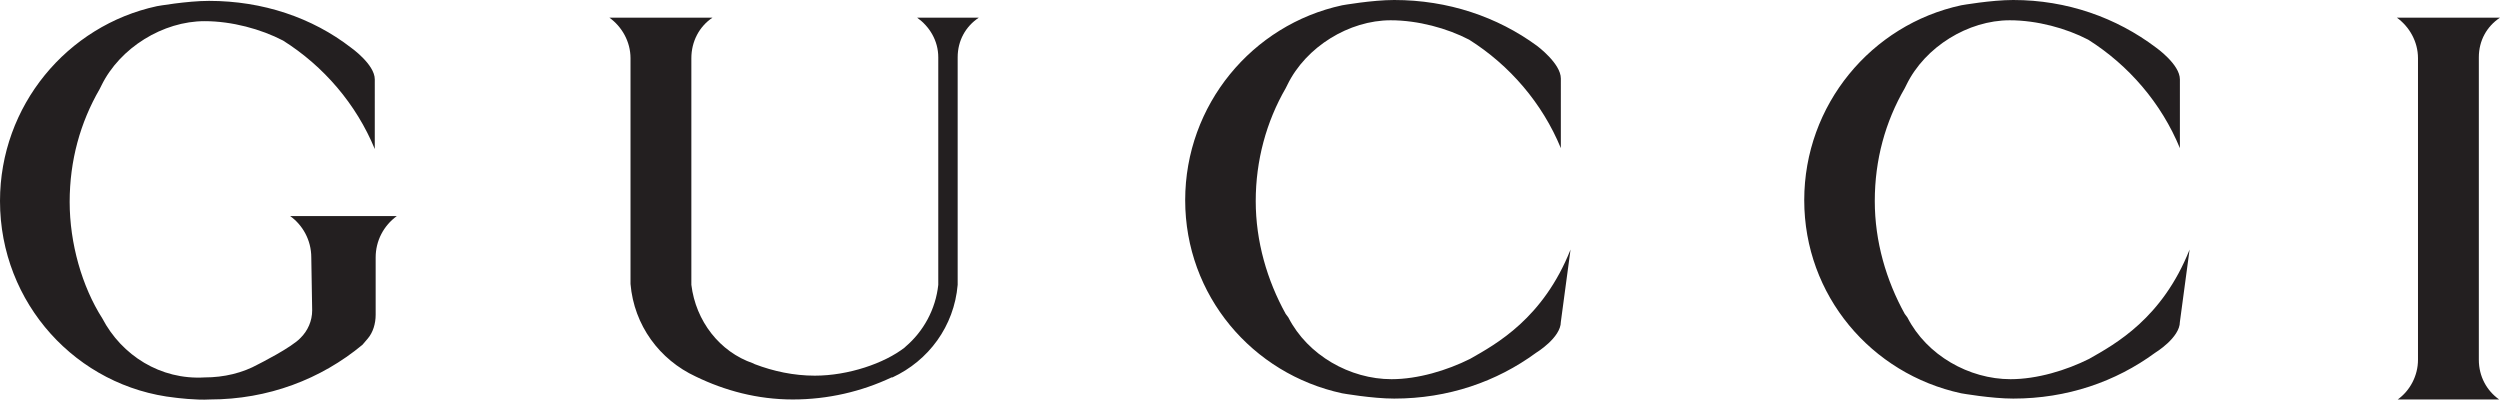
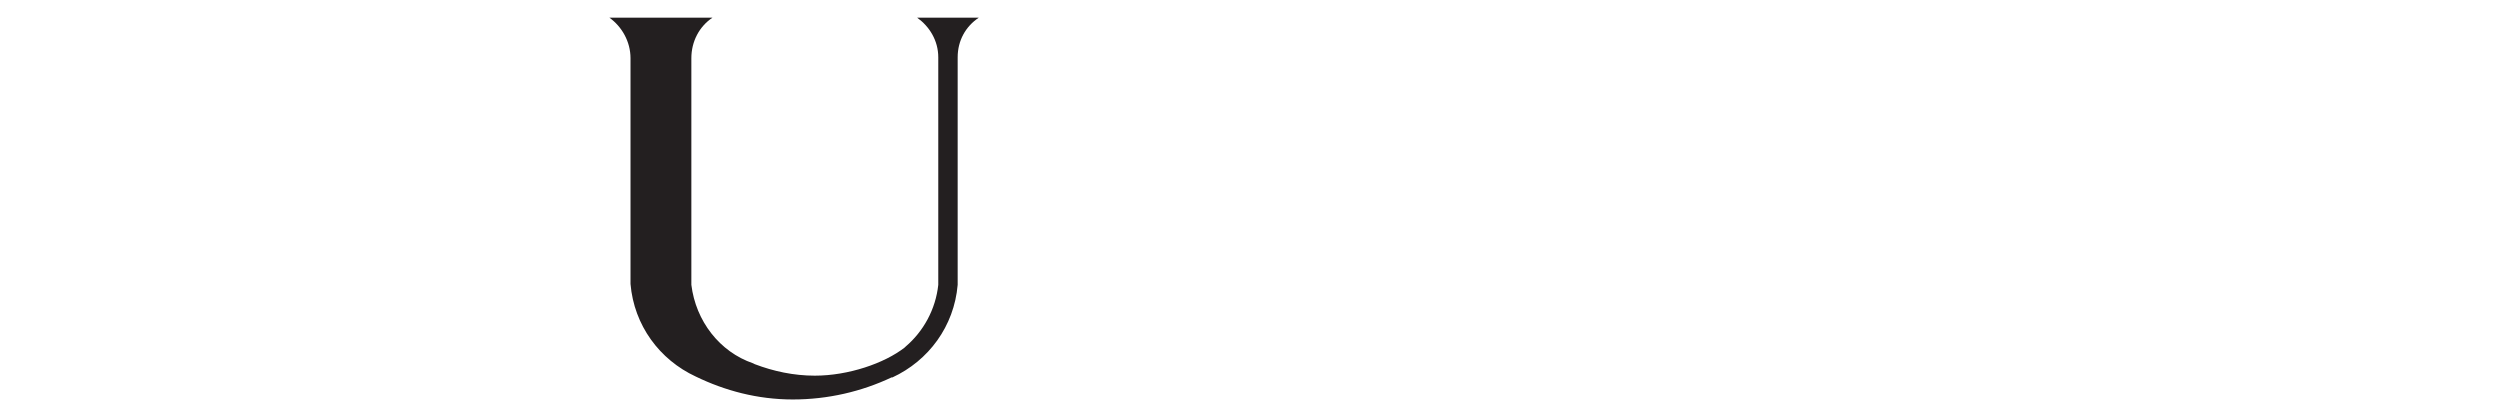
<svg xmlns="http://www.w3.org/2000/svg" xmlns:xlink="http://www.w3.org/1999/xlink" id="Layer_1" x="0px" y="0px" viewBox="0 0 283.5 45.4" style="enable-background:new 0 0 283.5 45.4;" xml:space="preserve">
  <style type="text/css">	.st0{fill:#231F20;}	.st1{fill:none;}	.st2{clip-path:url(#SVGID_00000141449280056010957790000008938587652336274826_);fill:#231F20;}</style>
-   <path class="st0" d="M11.6,36.1c-2.3-3.6-3.7-8.5-3.7-13.2c0-4.7,1.2-9,3.4-12.8l0.2-0.4c2.1-4.3,7-7.3,11.7-7.3v0 c3.1,0,6.4,0.9,8.9,2.2c4.6,2.9,8.3,7.2,10.4,12.3V9c0-1.7-2.7-3.6-2.7-3.6C35.4,2,29.8,0.1,23.7,0.1c-2.5,0-5.9,0.6-5.9,0.6 C7.6,2.9,0,12,0,22.8c0,11.6,8.7,21.1,19.9,22.3c0,0,2.3,0.3,3.9,0.2c6.6,0,12.6-2.3,17.3-6.2l0.6-0.7c0.6-0.7,0.9-1.7,0.9-2.7v-6.5 c0-1.9,0.9-3.6,2.4-4.7H32.9c1.4,1,2.4,2.7,2.4,4.7l0.1,6c0,1.2-0.5,2.3-1.3,3.1c-1,1.1-4.8,3-4.8,3c-1.8,1-3.9,1.5-6.1,1.5 C18.2,43.1,13.8,40.3,11.6,36.1L11.6,36.1" />
-   <path class="st0" d="M134.4,22.7c0,10.8,7.6,19.7,17.8,21.9c0,0,3.4,0.6,5.9,0.6c6.1,0,11.6-1.9,16.1-5.2c0,0,2.8-1.7,2.8-3.5 l1.1-8.2c-3.1,7.8-8.4,10.7-11.4,12.4c-2.6,1.3-5.9,2.3-8.9,2.3v0c-4.7,0-9.5-2.7-11.7-7l-0.3-0.4c-2.1-3.8-3.4-8.2-3.4-12.8 s1.2-9,3.4-12.8l0.2-0.4c2.1-4.3,7-7.3,11.7-7.3v0c3.1,0,6.4,0.9,8.9,2.2c4.6,2.9,8.3,7.2,10.4,12.3V8.9c0-1.7-2.7-3.7-2.7-3.7 C169.8,1.9,164.2,0,158.1,0c-2.5,0-5.9,0.6-5.9,0.6C142,2.8,134.4,11.9,134.4,22.7" />
-   <rect class="st1" width="283.4" height="45.4" />
-   <path class="st0" d="M204.6,22.7c0,10.8,7.6,19.7,17.8,21.9c0,0,3.4,0.6,5.9,0.6c6.1,0,11.6-1.9,16.1-5.2c0,0,2.8-1.7,2.8-3.5 l1.1-8.2c-3.1,7.8-8.4,10.7-11.4,12.4c-2.6,1.3-5.9,2.3-8.9,2.3v0c-4.7,0-9.5-2.7-11.7-7l-0.3-0.4c-2.1-3.8-3.4-8.2-3.4-12.8 c0-4.7,1.2-9,3.4-12.8l0.2-0.4c2.1-4.3,7-7.3,11.7-7.3v0c3.1,0,6.4,0.9,8.9,2.2c4.6,2.9,8.3,7.2,10.4,12.3V9c0-1.7-2.7-3.6-2.7-3.6 C240,2,234.4,0,228.3,0c-2.5,0-5.9,0.6-5.9,0.6C212.2,2.8,204.6,11.9,204.6,22.7" />
  <g>
    <defs>
-       <rect id="SVGID_1_" width="283.4" height="45.4" />
-     </defs>
+       </defs>
    <clipPath id="SVGID_00000168110248909275667480000002426025722396054698_">
      <use xlink:href="#SVGID_1_" style="overflow:visible;" />
    </clipPath>
    <path style="clip-path:url(#SVGID_00000168110248909275667480000002426025722396054698_);fill:#231F20;" d="M283.5,2h-11.7  c1.4,1,2.4,2.7,2.4,4.6v34.2c0,1.8-0.9,3.5-2.3,4.5h11.5c-1.4-1-2.3-2.6-2.3-4.5V6.5C281.1,4.6,282,3,283.5,2" />
  </g>
  <path class="st0" d="M80.8,2H69.1c1.4,1,2.4,2.7,2.4,4.6l0,0v25.6c0.4,4.7,3.3,8.6,7.4,10.5l0,0c3.3,1.6,7,2.6,11,2.6 c4,0,7.8-0.9,11.2-2.5l0.1,0c4.1-1.9,7-5.8,7.4-10.5l0,0V6.5c0-1.9,0.9-3.5,2.4-4.5H104c1.4,1,2.4,2.6,2.4,4.5v25.7l0,0.1 c-0.3,2.8-1.7,5.3-3.7,7l-0.1,0.1c-2.3,1.8-6.4,3.2-10.2,3.2c-2.4,0-4.7-0.5-6.8-1.3l-0.2-0.1c-3.8-1.3-6.5-4.8-7-8.9l0-0.1V6.6l0,0 C78.4,4.7,79.3,3,80.8,2" />
</svg>